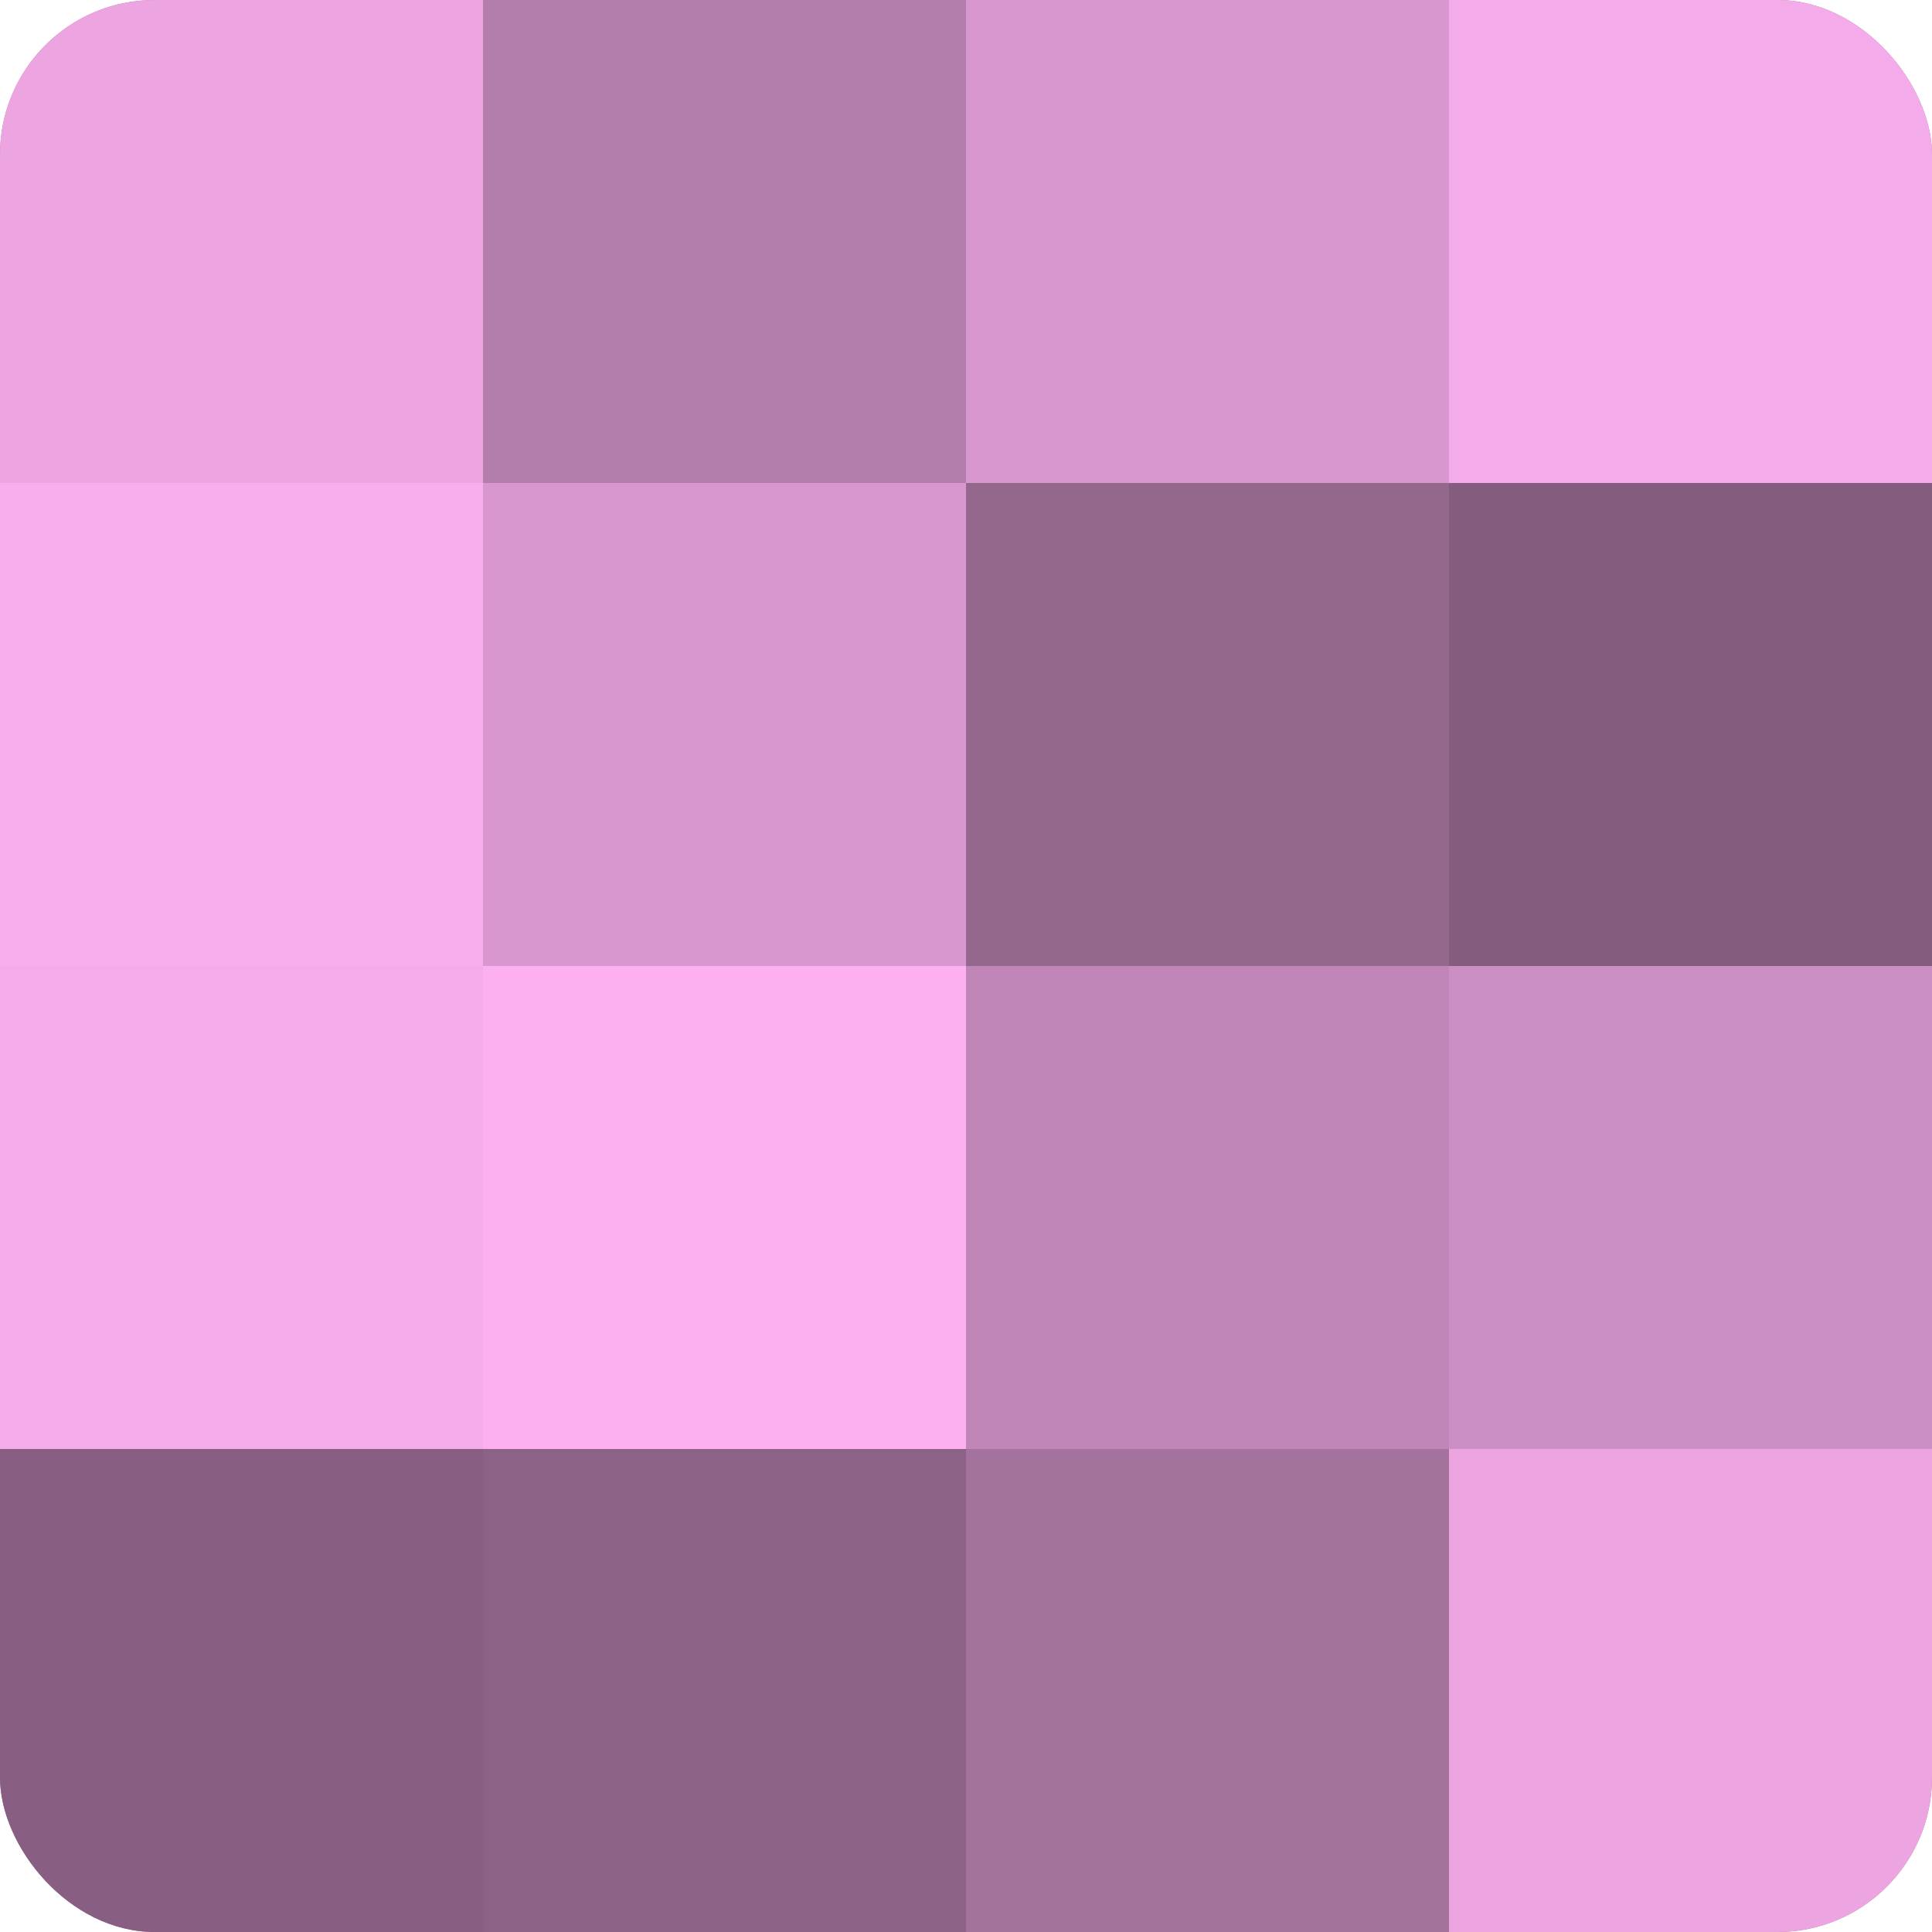
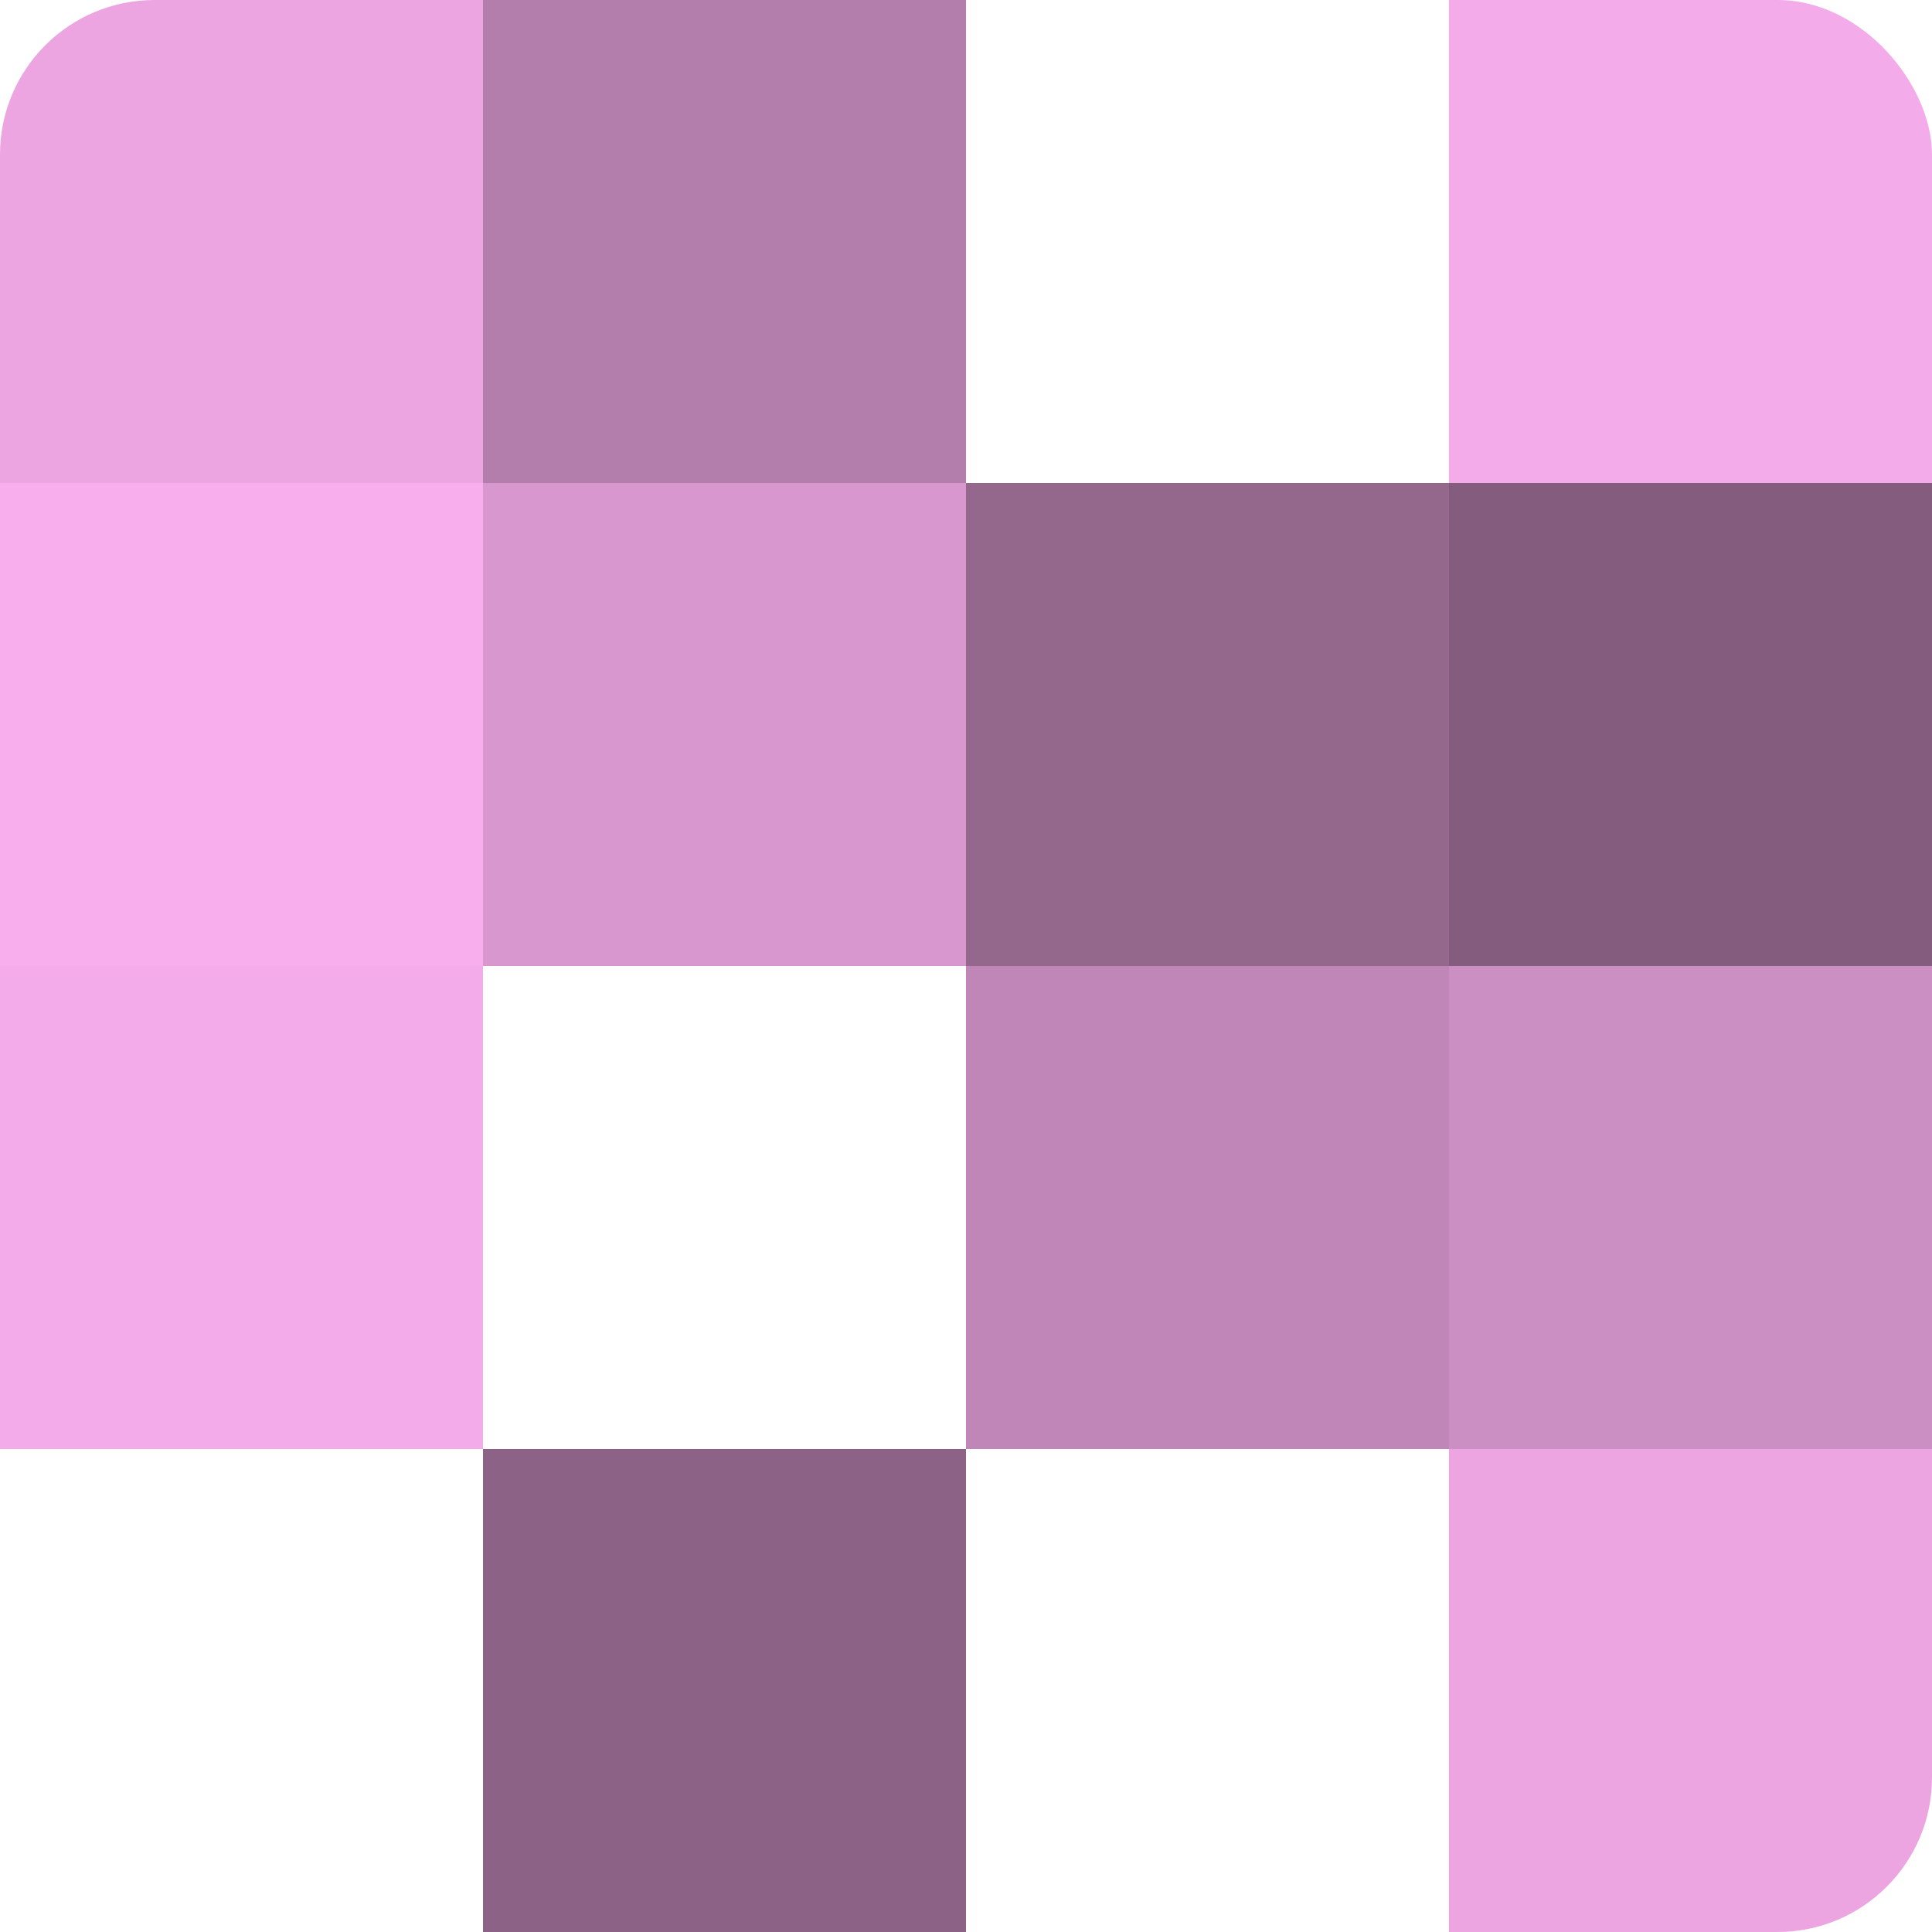
<svg xmlns="http://www.w3.org/2000/svg" width="60" height="60" viewBox="0 0 100 100" preserveAspectRatio="xMidYMid meet">
  <defs>
    <clipPath id="c" width="100" height="100">
      <rect width="100" height="100" rx="8" ry="8" />
    </clipPath>
  </defs>
  <g clip-path="url(#c)">
-     <rect width="100" height="100" fill="#a07099" />
    <rect width="25" height="25" fill="#eca5e1" />
    <rect y="25" width="25" height="25" fill="#f8adec" />
    <rect y="50" width="25" height="25" fill="#f4abe9" />
-     <rect y="75" width="25" height="25" fill="#885f82" />
    <rect x="25" width="25" height="25" fill="#b47eac" />
    <rect x="25" y="25" width="25" height="25" fill="#d897ce" />
-     <rect x="25" y="50" width="25" height="25" fill="#fcb0f0" />
    <rect x="25" y="75" width="25" height="25" fill="#8c6286" />
-     <rect x="50" width="25" height="25" fill="#d897ce" />
    <rect x="50" y="25" width="25" height="25" fill="#94688d" />
    <rect x="50" y="50" width="25" height="25" fill="#c086b7" />
-     <rect x="50" y="75" width="25" height="25" fill="#a4739d" />
    <rect x="75" width="25" height="25" fill="#f4abe9" />
    <rect x="75" y="25" width="25" height="25" fill="#845d7e" />
    <rect x="75" y="50" width="25" height="25" fill="#cc8fc3" />
    <rect x="75" y="75" width="25" height="25" fill="#eca5e1" />
  </g>
</svg>